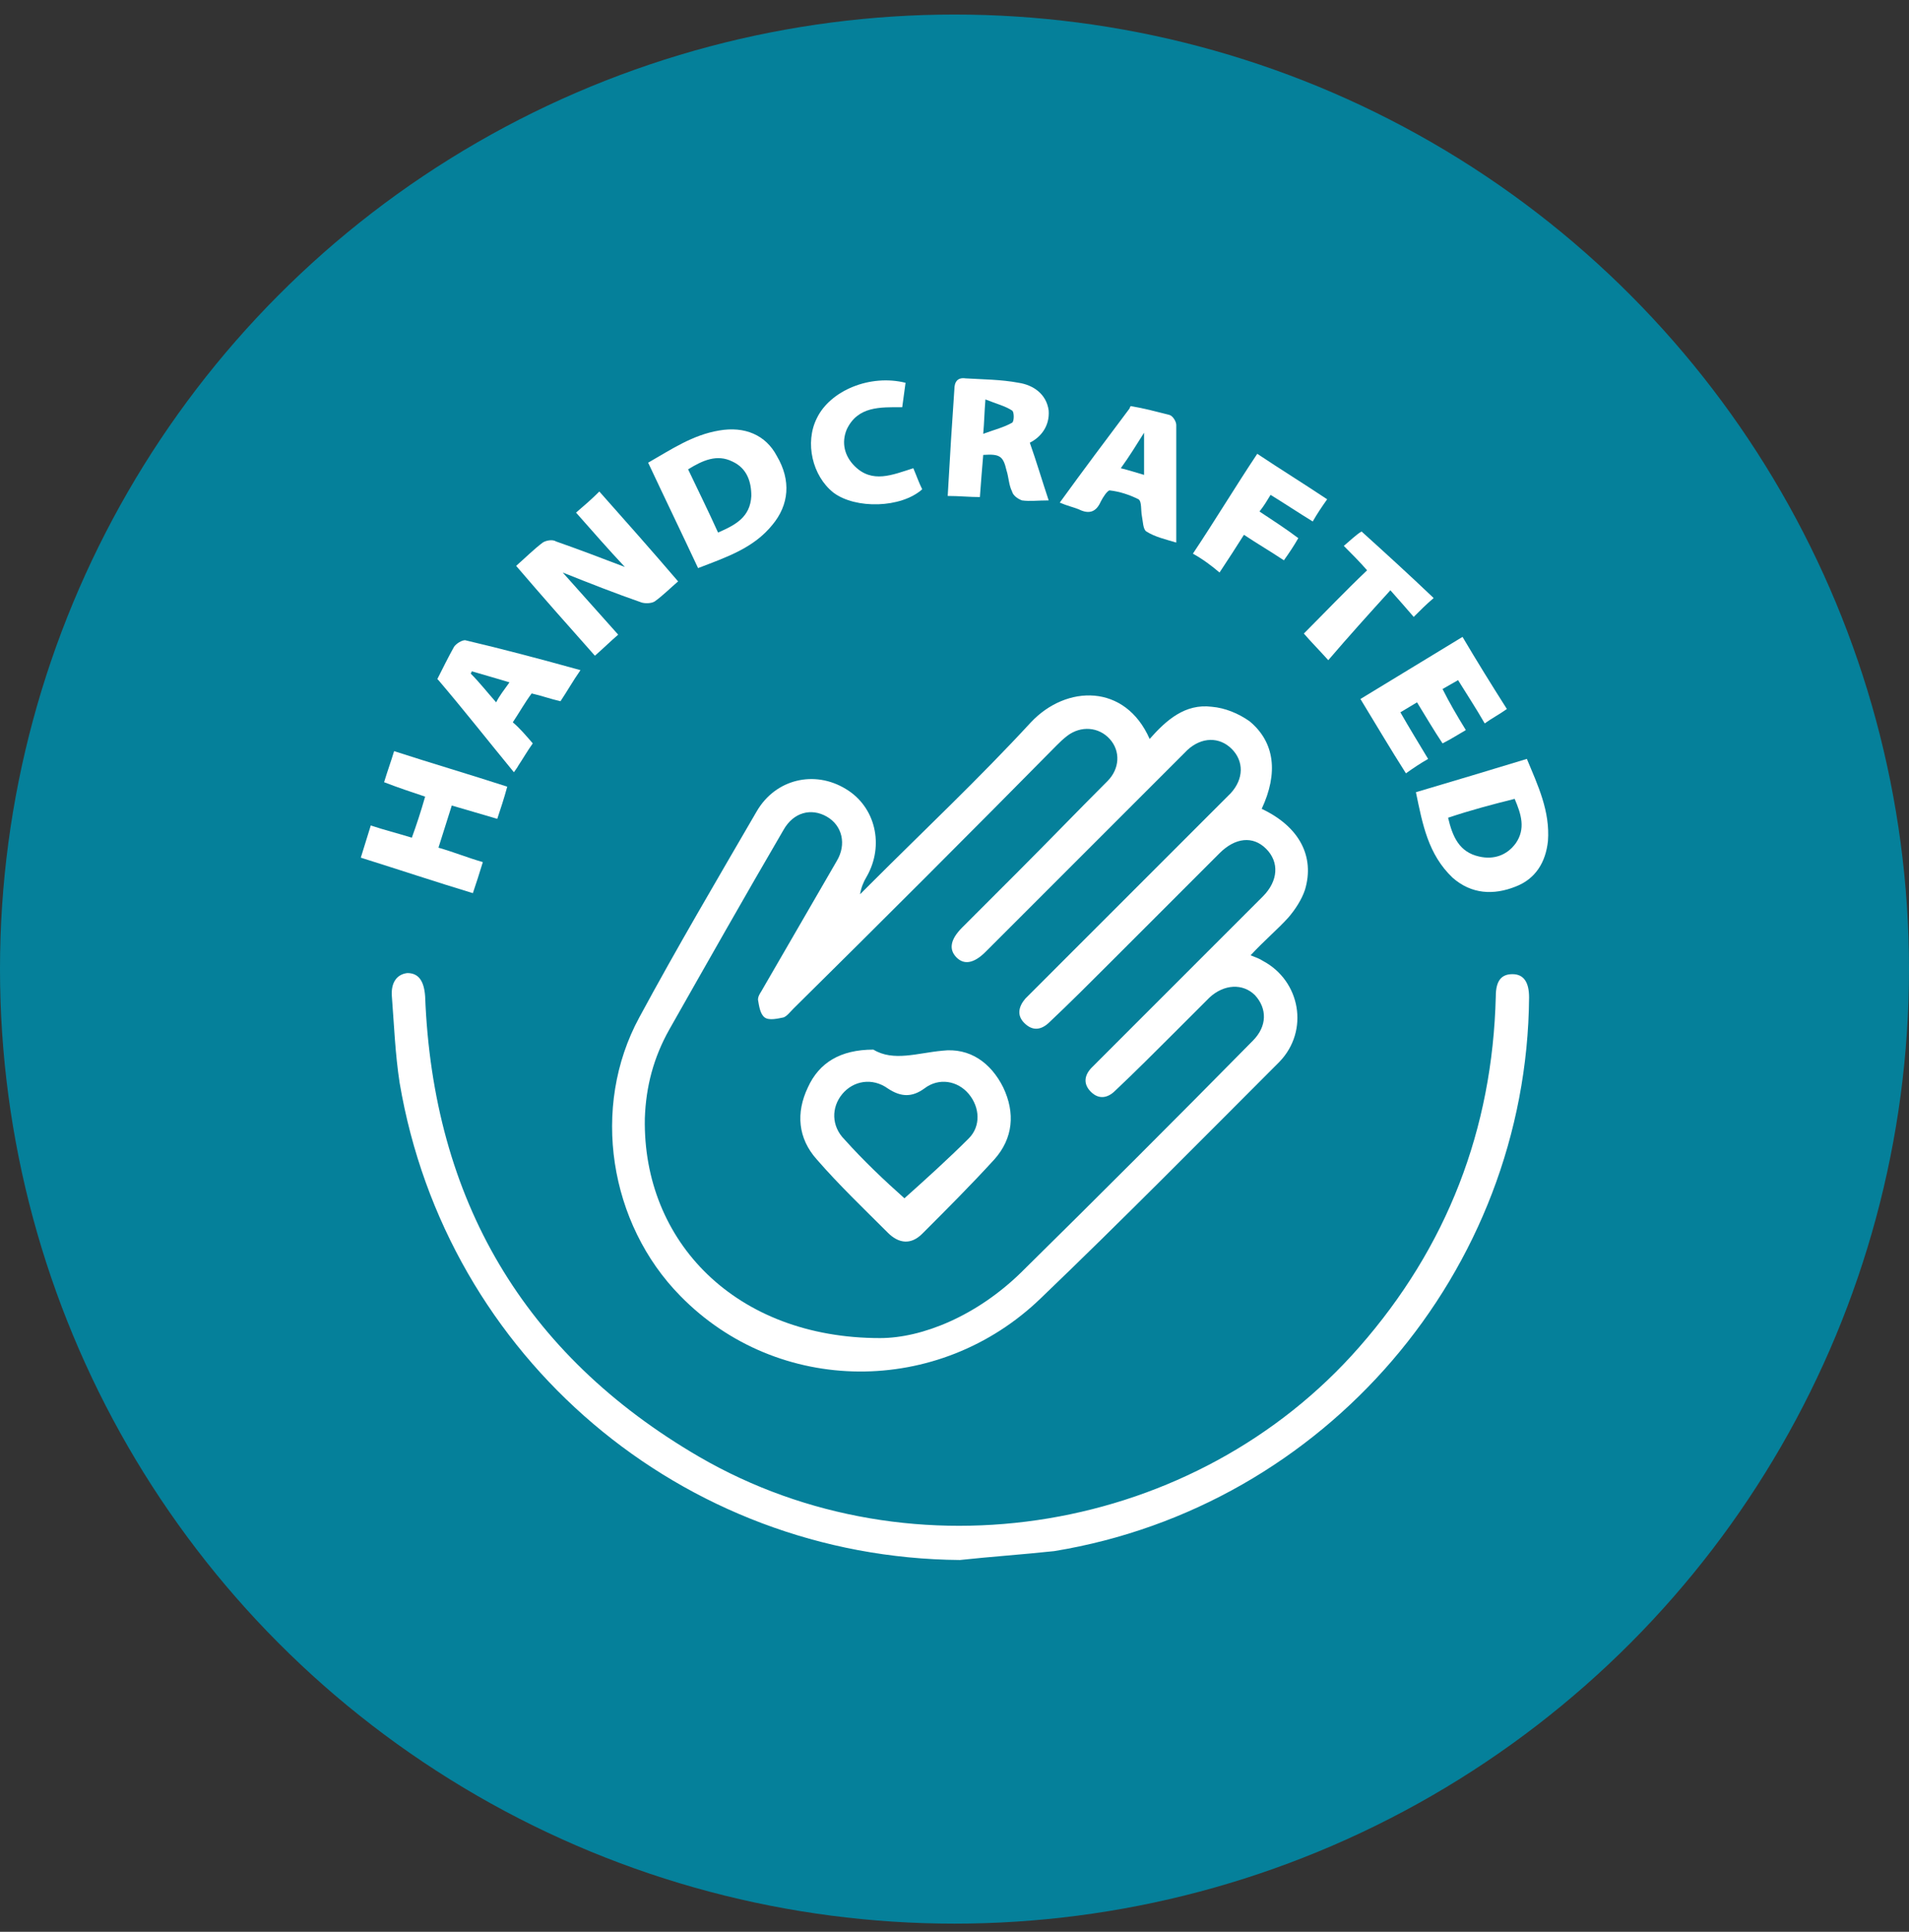
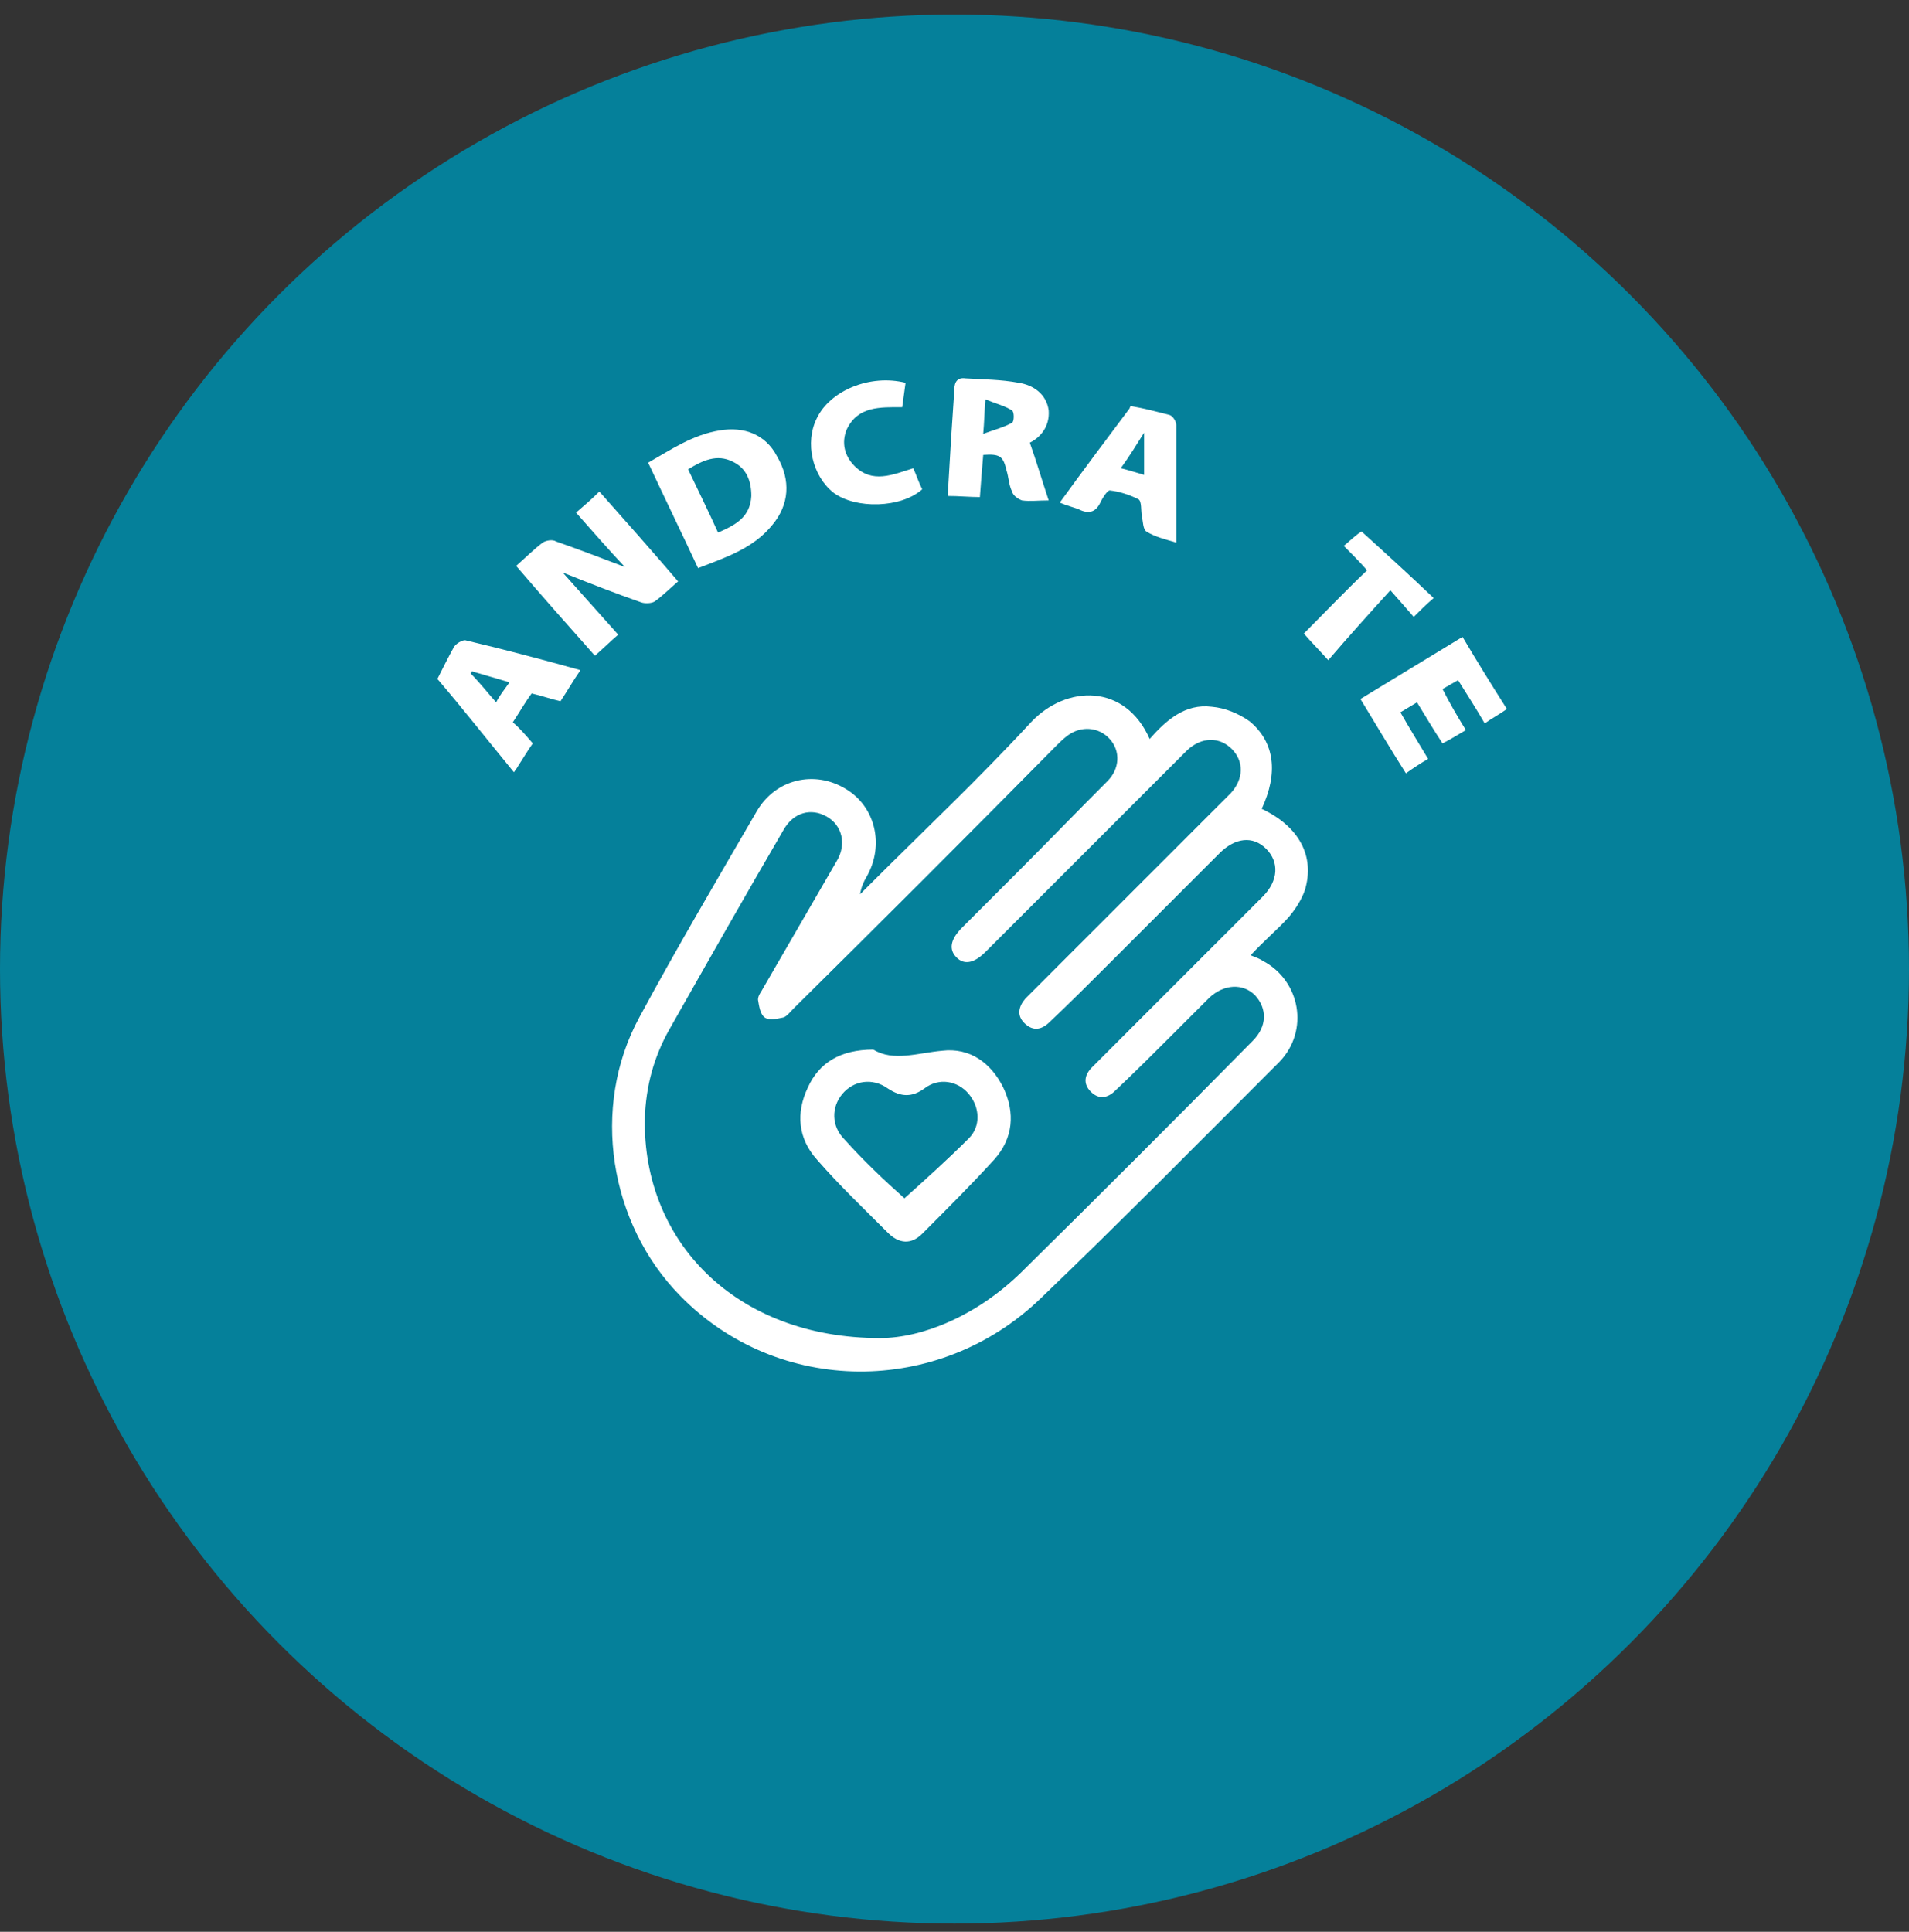
<svg xmlns="http://www.w3.org/2000/svg" fill="none" viewBox="0 0 84 85" height="85" width="84">
  <rect x="0" y="0" width="84" height="85" fill="#333333" stroke="none" />
  <circle fill="#0089A6" r="42" cy="42.64" cx="42" opacity="0.9" />
  <path fill="white" d="M55.517 35.589C57.177 36.37 57.861 37.688 57.421 39.153C57.275 39.592 56.982 40.032 56.689 40.373C56.201 40.91 55.615 41.399 55.029 42.033C55.273 42.131 55.42 42.18 55.566 42.277C57.226 43.156 57.617 45.353 56.298 46.72C52.832 50.186 49.366 53.701 45.802 57.118C41.311 61.463 34.232 61.415 29.936 57.021C26.811 53.848 25.982 48.722 28.13 44.767C29.789 41.692 31.547 38.714 33.304 35.687C34.134 34.271 35.843 33.88 37.21 34.71C38.528 35.492 38.919 37.2 38.138 38.567C37.991 38.811 37.893 39.055 37.845 39.348C37.991 39.202 38.138 39.055 38.284 38.909C40.627 36.566 43.068 34.271 45.363 31.781C46.925 30.121 49.512 30.073 50.587 32.514C51.319 31.684 52.149 30.951 53.32 31.098C53.906 31.147 54.492 31.391 54.98 31.733C56.103 32.66 56.249 34.027 55.517 35.589ZM38.723 58.876C40.578 58.876 42.971 57.9 44.923 55.996C48.341 52.627 51.758 49.21 55.127 45.792C55.761 45.158 55.761 44.377 55.224 43.791C54.687 43.254 53.857 43.303 53.223 43.889C52.734 44.377 52.197 44.914 51.709 45.402C50.831 46.281 49.952 47.159 49.073 47.989C48.731 48.331 48.341 48.38 47.999 48.038C47.657 47.696 47.706 47.306 48.048 46.964C48.145 46.867 48.292 46.72 48.39 46.622C50.782 44.23 53.174 41.838 55.566 39.446C56.249 38.762 56.298 37.932 55.712 37.347C55.127 36.761 54.346 36.858 53.662 37.542C52.051 39.153 50.44 40.764 48.829 42.375C47.95 43.254 47.072 44.133 46.193 44.962C45.851 45.304 45.46 45.402 45.07 45.011C44.728 44.67 44.826 44.279 45.119 43.937C45.167 43.889 45.216 43.84 45.265 43.791C47.95 41.106 50.635 38.421 53.32 35.736C53.613 35.443 53.857 35.199 54.15 34.906C54.736 34.271 54.736 33.49 54.199 32.953C53.662 32.416 52.881 32.416 52.246 33.002C52.149 33.099 52.002 33.246 51.905 33.343C49.024 36.224 46.193 39.055 43.361 41.887C42.873 42.375 42.434 42.473 42.092 42.131C41.75 41.789 41.799 41.35 42.336 40.813C43.166 39.983 43.947 39.202 44.777 38.372C46.095 37.054 47.413 35.687 48.731 34.369C49.268 33.832 49.317 33.051 48.829 32.514C48.341 31.977 47.56 31.928 46.974 32.367C46.779 32.514 46.632 32.66 46.486 32.806C42.629 36.712 38.772 40.569 34.916 44.377C34.769 44.523 34.623 44.718 34.476 44.767C34.232 44.816 33.841 44.914 33.646 44.767C33.451 44.621 33.402 44.279 33.353 43.986C33.353 43.791 33.5 43.644 33.597 43.449C34.671 41.594 35.745 39.739 36.819 37.884C37.259 37.151 37.063 36.322 36.38 35.931C35.697 35.54 34.916 35.736 34.476 36.517C32.767 39.446 31.108 42.375 29.448 45.304C28.764 46.525 28.422 47.794 28.374 49.21C28.276 54.629 32.377 58.876 38.723 58.876Z" />
-   <path fill="white" d="M42.238 68.64C30.034 68.542 19.635 59.755 17.585 47.648C17.389 46.378 17.341 45.109 17.243 43.84C17.194 43.205 17.487 42.863 17.926 42.815C18.415 42.815 18.659 43.156 18.707 43.84C19.049 52.774 23.052 59.608 30.766 64.1C40.188 69.567 52.637 67.468 59.813 59.267C63.67 54.873 65.672 49.698 65.818 43.84C65.818 43.156 66.062 42.863 66.55 42.863C67.039 42.863 67.283 43.205 67.283 43.889C67.185 55.947 58.3 66.296 46.388 68.249C45.021 68.396 43.605 68.493 42.238 68.64Z" />
  <path fill="white" d="M27.495 24.947C26.763 24.166 26.079 23.384 25.347 22.555C25.689 22.262 26.03 21.969 26.372 21.627C27.544 22.945 28.667 24.214 29.838 25.581C29.497 25.874 29.155 26.216 28.813 26.46C28.667 26.558 28.374 26.558 28.227 26.509C27.104 26.118 25.982 25.679 24.761 25.191C25.591 26.118 26.372 26.997 27.202 27.925C26.86 28.218 26.567 28.511 26.177 28.852C25.005 27.534 23.882 26.265 22.711 24.898C23.101 24.556 23.492 24.166 23.882 23.873C24.029 23.775 24.322 23.726 24.468 23.824C25.445 24.166 26.47 24.556 27.495 24.947Z" />
  <path fill="white" d="M28.52 20.358C29.545 19.772 30.473 19.137 31.645 18.942C32.767 18.747 33.695 19.137 34.183 20.065C34.818 21.139 34.72 22.213 33.988 23.092C33.158 24.117 31.986 24.508 30.717 24.996C29.985 23.433 29.252 21.92 28.52 20.358ZM31.596 23.433C32.377 23.092 33.011 22.75 33.06 21.823C33.06 21.188 32.865 20.602 32.23 20.309C31.547 19.967 30.912 20.26 30.278 20.651C30.717 21.578 31.156 22.457 31.596 23.433Z" />
-   <path fill="white" d="M62.303 34.857C63.963 34.369 65.574 33.88 67.185 33.392C67.673 34.564 68.21 35.687 68.113 37.005C68.015 37.932 67.576 38.665 66.697 39.007C65.721 39.397 64.744 39.348 63.914 38.616C62.84 37.591 62.596 36.273 62.303 34.857ZM63.719 35.98C63.914 36.81 64.207 37.493 65.086 37.688C65.721 37.835 66.306 37.64 66.697 37.103C67.136 36.468 66.941 35.833 66.648 35.15C65.672 35.394 64.744 35.638 63.719 35.98Z" />
-   <path fill="white" d="M21.881 36.029C21.197 35.833 20.563 35.638 19.879 35.443C19.684 36.077 19.489 36.663 19.293 37.298C19.977 37.493 20.563 37.737 21.246 37.932C21.1 38.421 20.953 38.86 20.807 39.299C19.196 38.811 17.585 38.274 15.876 37.737C16.022 37.249 16.169 36.81 16.315 36.321C16.901 36.517 17.487 36.663 18.122 36.858C18.317 36.321 18.512 35.736 18.707 35.052C18.122 34.857 17.536 34.662 16.901 34.417C17.048 33.929 17.194 33.539 17.341 33.05C19 33.587 20.66 34.076 22.32 34.613C22.174 35.15 22.027 35.589 21.881 36.029Z" />
  <path fill="white" d="M45.314 19.479C45.607 20.309 45.851 21.139 46.144 22.018C45.656 22.018 45.314 22.067 44.972 22.018C44.826 21.969 44.582 21.822 44.533 21.627C44.386 21.334 44.386 20.992 44.289 20.7C44.142 20.065 43.996 19.967 43.264 20.016C43.215 20.602 43.166 21.188 43.117 21.871C42.678 21.871 42.19 21.822 41.701 21.822C41.75 20.944 41.799 20.114 41.848 19.333C41.897 18.6 41.946 17.868 41.994 17.136C41.994 16.794 42.141 16.599 42.483 16.648C43.264 16.696 44.045 16.696 44.826 16.843C45.461 16.941 46.046 17.331 46.144 18.063C46.193 18.747 45.802 19.235 45.314 19.479ZM43.361 17.575C43.312 18.161 43.312 18.552 43.264 19.088C43.801 18.893 44.191 18.796 44.533 18.6C44.631 18.552 44.631 18.112 44.533 18.063C44.24 17.868 43.849 17.77 43.361 17.575Z" />
  <path fill="white" d="M23.443 32.709C23.199 33.051 23.004 33.393 22.808 33.686C22.759 33.783 22.711 33.832 22.613 33.979C21.49 32.612 20.416 31.245 19.293 29.927L19.244 29.878C19.489 29.39 19.733 28.901 19.977 28.462C20.075 28.316 20.319 28.169 20.465 28.169C22.125 28.56 23.785 28.999 25.542 29.487C25.201 29.976 24.956 30.415 24.663 30.854C24.224 30.757 23.834 30.61 23.394 30.512C23.101 30.903 22.857 31.342 22.564 31.782C22.857 32.026 23.15 32.368 23.443 32.709ZM22.418 30.024C21.783 29.829 21.246 29.683 20.758 29.536C20.758 29.585 20.709 29.634 20.709 29.634C21.1 30.024 21.441 30.464 21.832 30.903C21.978 30.61 22.174 30.366 22.418 30.024Z" />
  <path fill="white" d="M46.632 22.115C47.657 20.699 48.683 19.332 49.708 17.966C49.708 17.917 49.757 17.868 49.757 17.868C50.342 17.966 50.88 18.112 51.465 18.259C51.612 18.307 51.758 18.551 51.758 18.698C51.758 20.407 51.758 22.115 51.758 23.873C51.27 23.726 50.831 23.629 50.44 23.384C50.294 23.287 50.294 22.945 50.245 22.701C50.196 22.457 50.245 22.066 50.098 21.969C49.708 21.773 49.268 21.627 48.829 21.578C48.731 21.578 48.536 21.871 48.438 22.066C48.243 22.506 47.95 22.652 47.462 22.408C47.218 22.311 46.974 22.262 46.632 22.115ZM49.317 20.602C49.708 20.699 50.001 20.797 50.342 20.895C50.342 20.26 50.342 19.723 50.342 19.04C50.001 19.577 49.708 20.065 49.317 20.602Z" />
  <path fill="white" d="M64.5 32.123C64.158 32.319 63.865 32.514 63.475 32.709C63.084 32.123 62.743 31.538 62.352 30.903C62.108 31.049 61.864 31.196 61.62 31.342C62.01 32.026 62.401 32.66 62.84 33.393C62.498 33.588 62.206 33.783 61.864 34.027C61.18 32.953 60.546 31.879 59.862 30.756C61.376 29.829 62.84 28.95 64.354 28.023C64.988 29.096 65.623 30.122 66.306 31.196C65.965 31.44 65.672 31.586 65.33 31.83C64.939 31.147 64.549 30.561 64.158 29.926C63.914 30.073 63.719 30.171 63.475 30.317C63.768 30.903 64.109 31.489 64.5 32.123Z" />
  <path fill="white" d="M39.846 16.843C39.797 17.233 39.749 17.526 39.7 17.917C38.723 17.917 37.747 17.868 37.259 18.893C37.015 19.479 37.161 20.065 37.601 20.504C38.382 21.285 39.26 20.895 40.188 20.602C40.334 20.943 40.432 21.236 40.579 21.529C39.651 22.359 37.649 22.408 36.673 21.676C35.745 20.943 35.404 19.479 35.941 18.405C36.526 17.184 38.284 16.452 39.846 16.843Z" />
-   <path fill="white" d="M52.49 24.361C53.467 22.896 54.346 21.432 55.322 19.967C56.347 20.651 57.372 21.285 58.398 21.969C58.154 22.311 57.958 22.604 57.763 22.945C57.128 22.555 56.542 22.164 55.908 21.774C55.761 22.018 55.615 22.262 55.42 22.506C56.005 22.896 56.542 23.238 57.128 23.678C56.933 24.019 56.738 24.312 56.494 24.654C55.908 24.263 55.322 23.922 54.736 23.531C54.394 24.068 54.053 24.605 53.662 25.191C53.32 24.898 52.93 24.605 52.49 24.361Z" />
  <path fill="white" d="M63.084 26.314C62.743 26.607 62.498 26.851 62.206 27.144C61.913 26.802 61.571 26.412 61.18 25.972C60.204 27.046 59.325 28.023 58.447 29.048C58.007 28.56 57.665 28.218 57.372 27.876C58.251 26.997 59.179 26.021 60.155 25.093C59.813 24.703 59.472 24.361 59.13 24.019C59.423 23.775 59.667 23.531 59.911 23.385C60.936 24.312 62.01 25.289 63.084 26.314Z" />
  <path fill="white" d="M38.431 46.183C39.309 46.72 40.383 46.33 41.457 46.232C42.678 46.086 43.605 46.769 44.142 47.843C44.679 48.966 44.582 50.089 43.752 51.016C42.727 52.139 41.653 53.213 40.578 54.287C40.09 54.775 39.553 54.727 39.065 54.238C37.991 53.164 36.917 52.139 35.941 51.016C35.111 50.089 35.013 48.966 35.55 47.843C36.038 46.769 36.966 46.183 38.431 46.183ZM39.797 52.725C40.725 51.895 41.701 51.016 42.629 50.089C43.166 49.552 43.117 48.722 42.629 48.136C42.141 47.55 41.311 47.404 40.676 47.892C40.139 48.282 39.651 48.282 39.065 47.892C38.382 47.404 37.552 47.55 37.063 48.136C36.575 48.722 36.575 49.552 37.161 50.138C37.991 51.065 38.919 51.944 39.797 52.725Z" />
</svg>